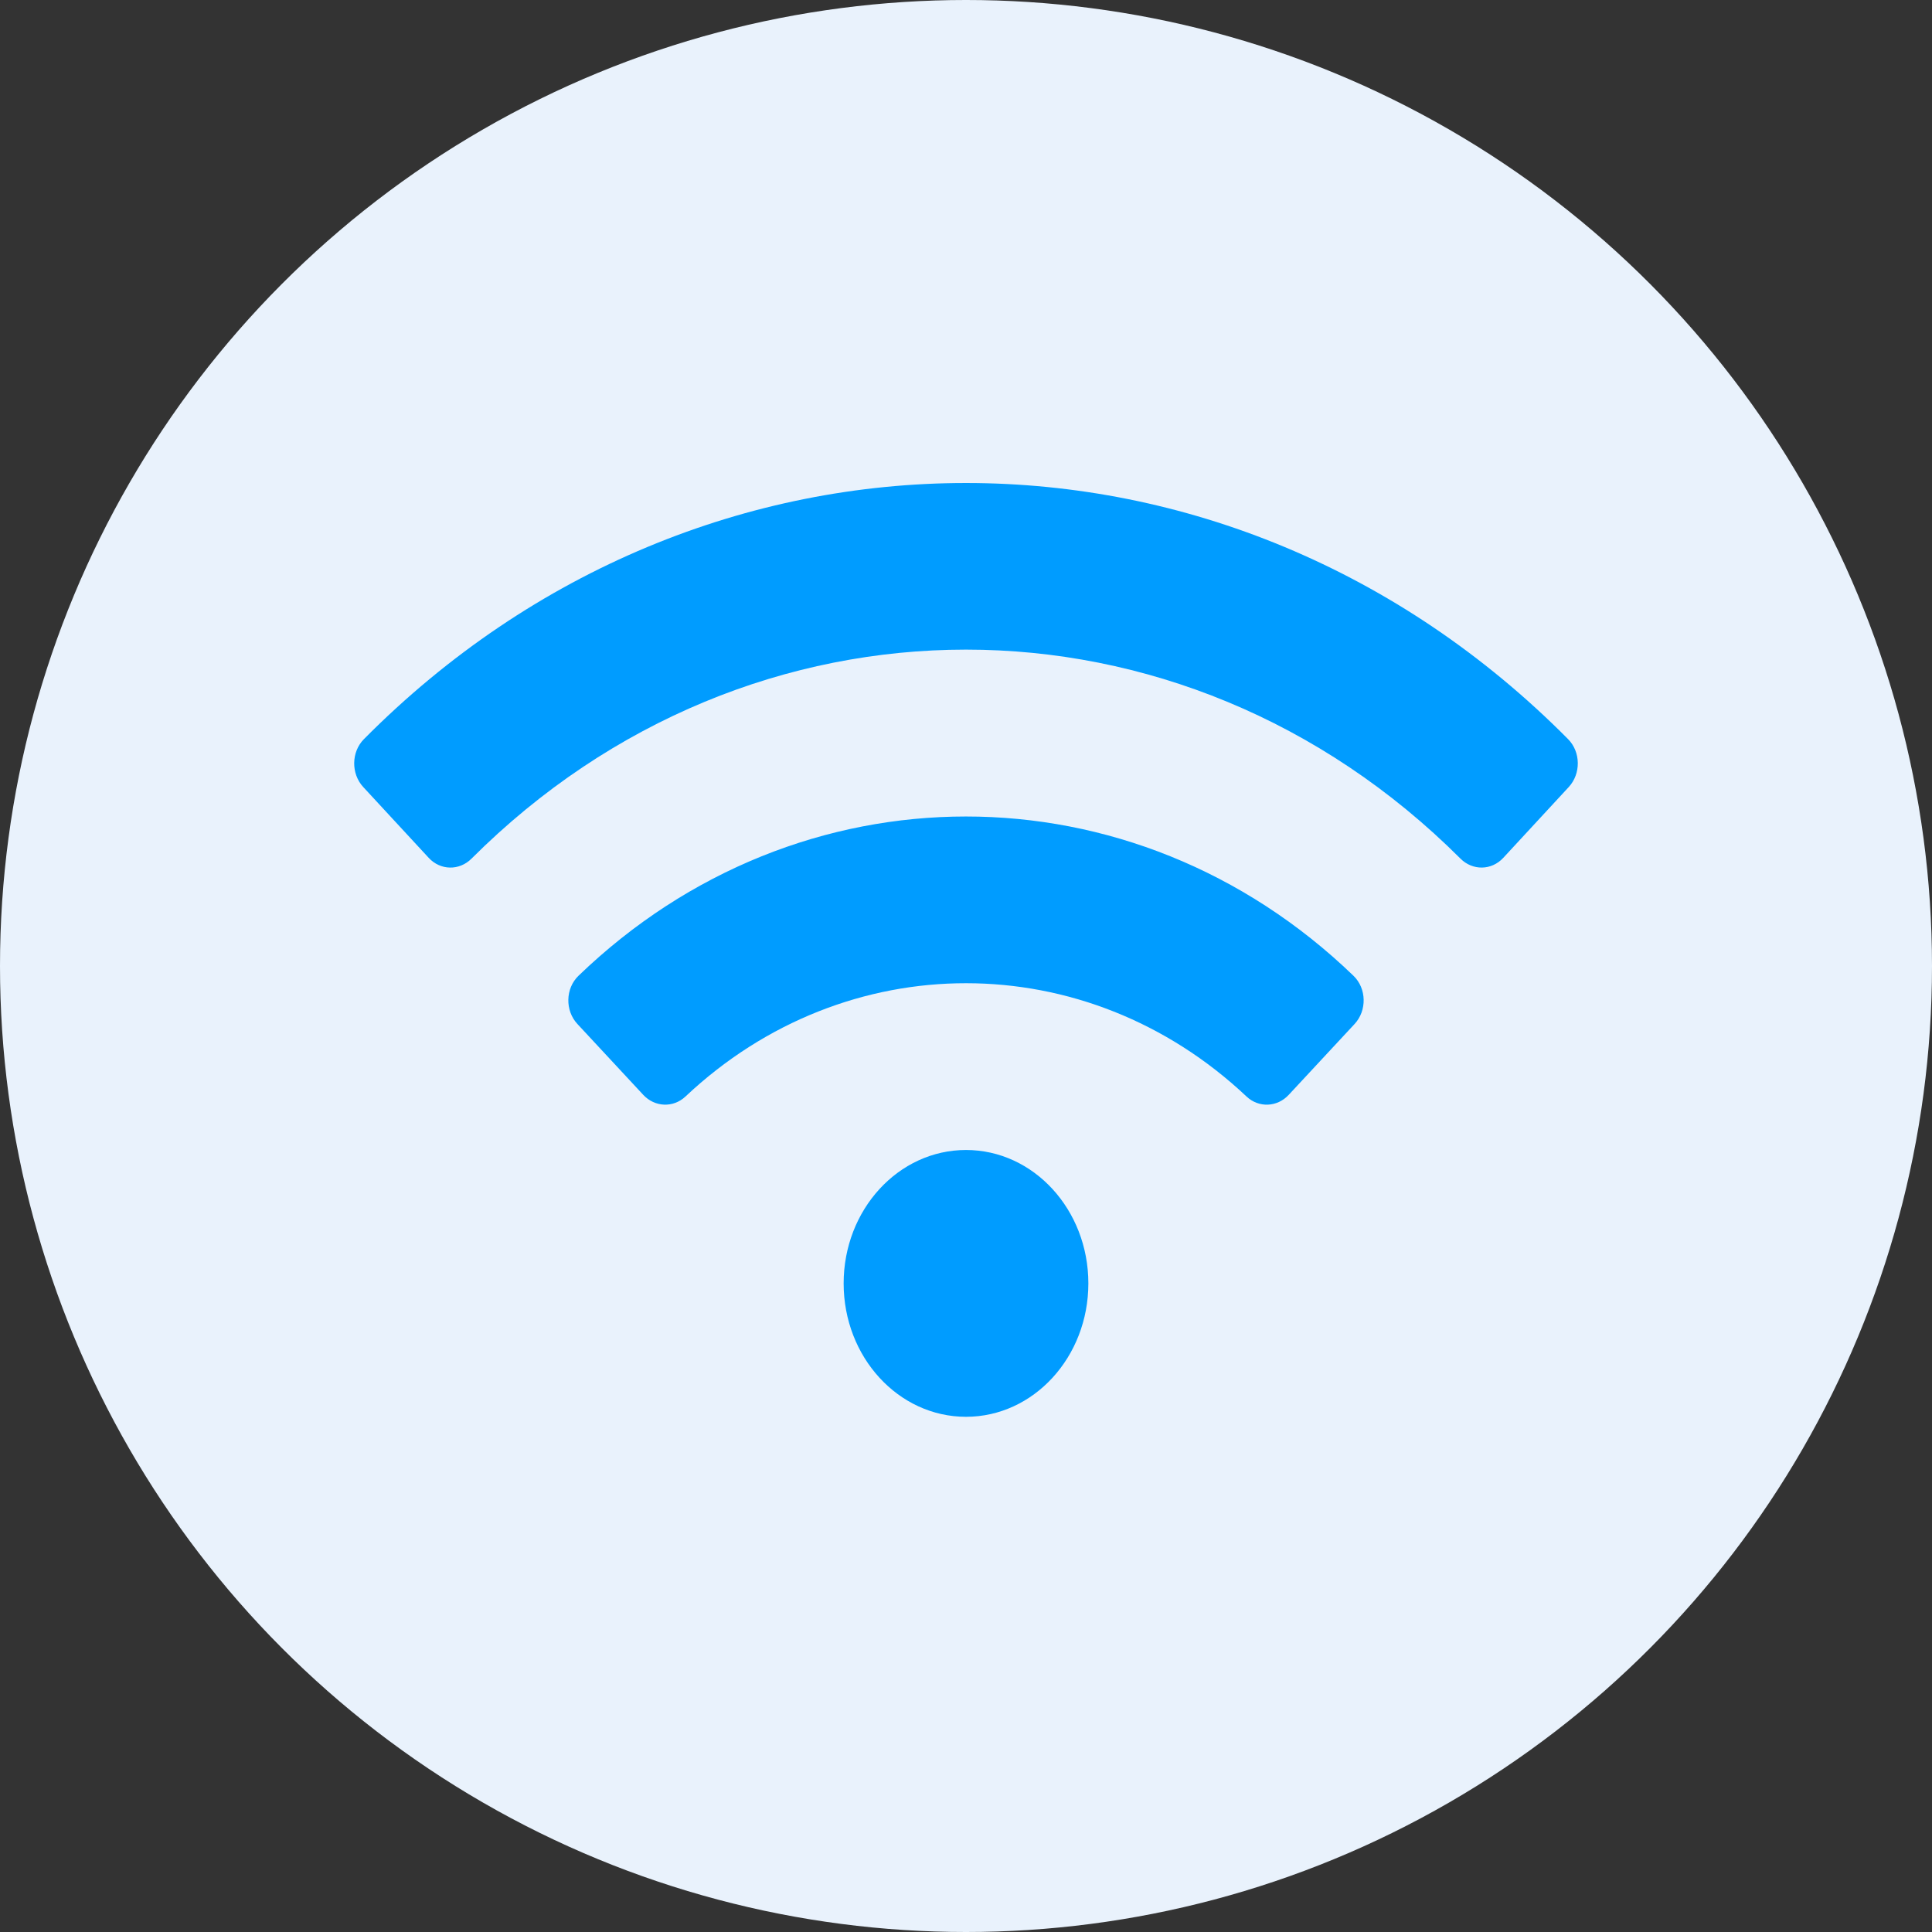
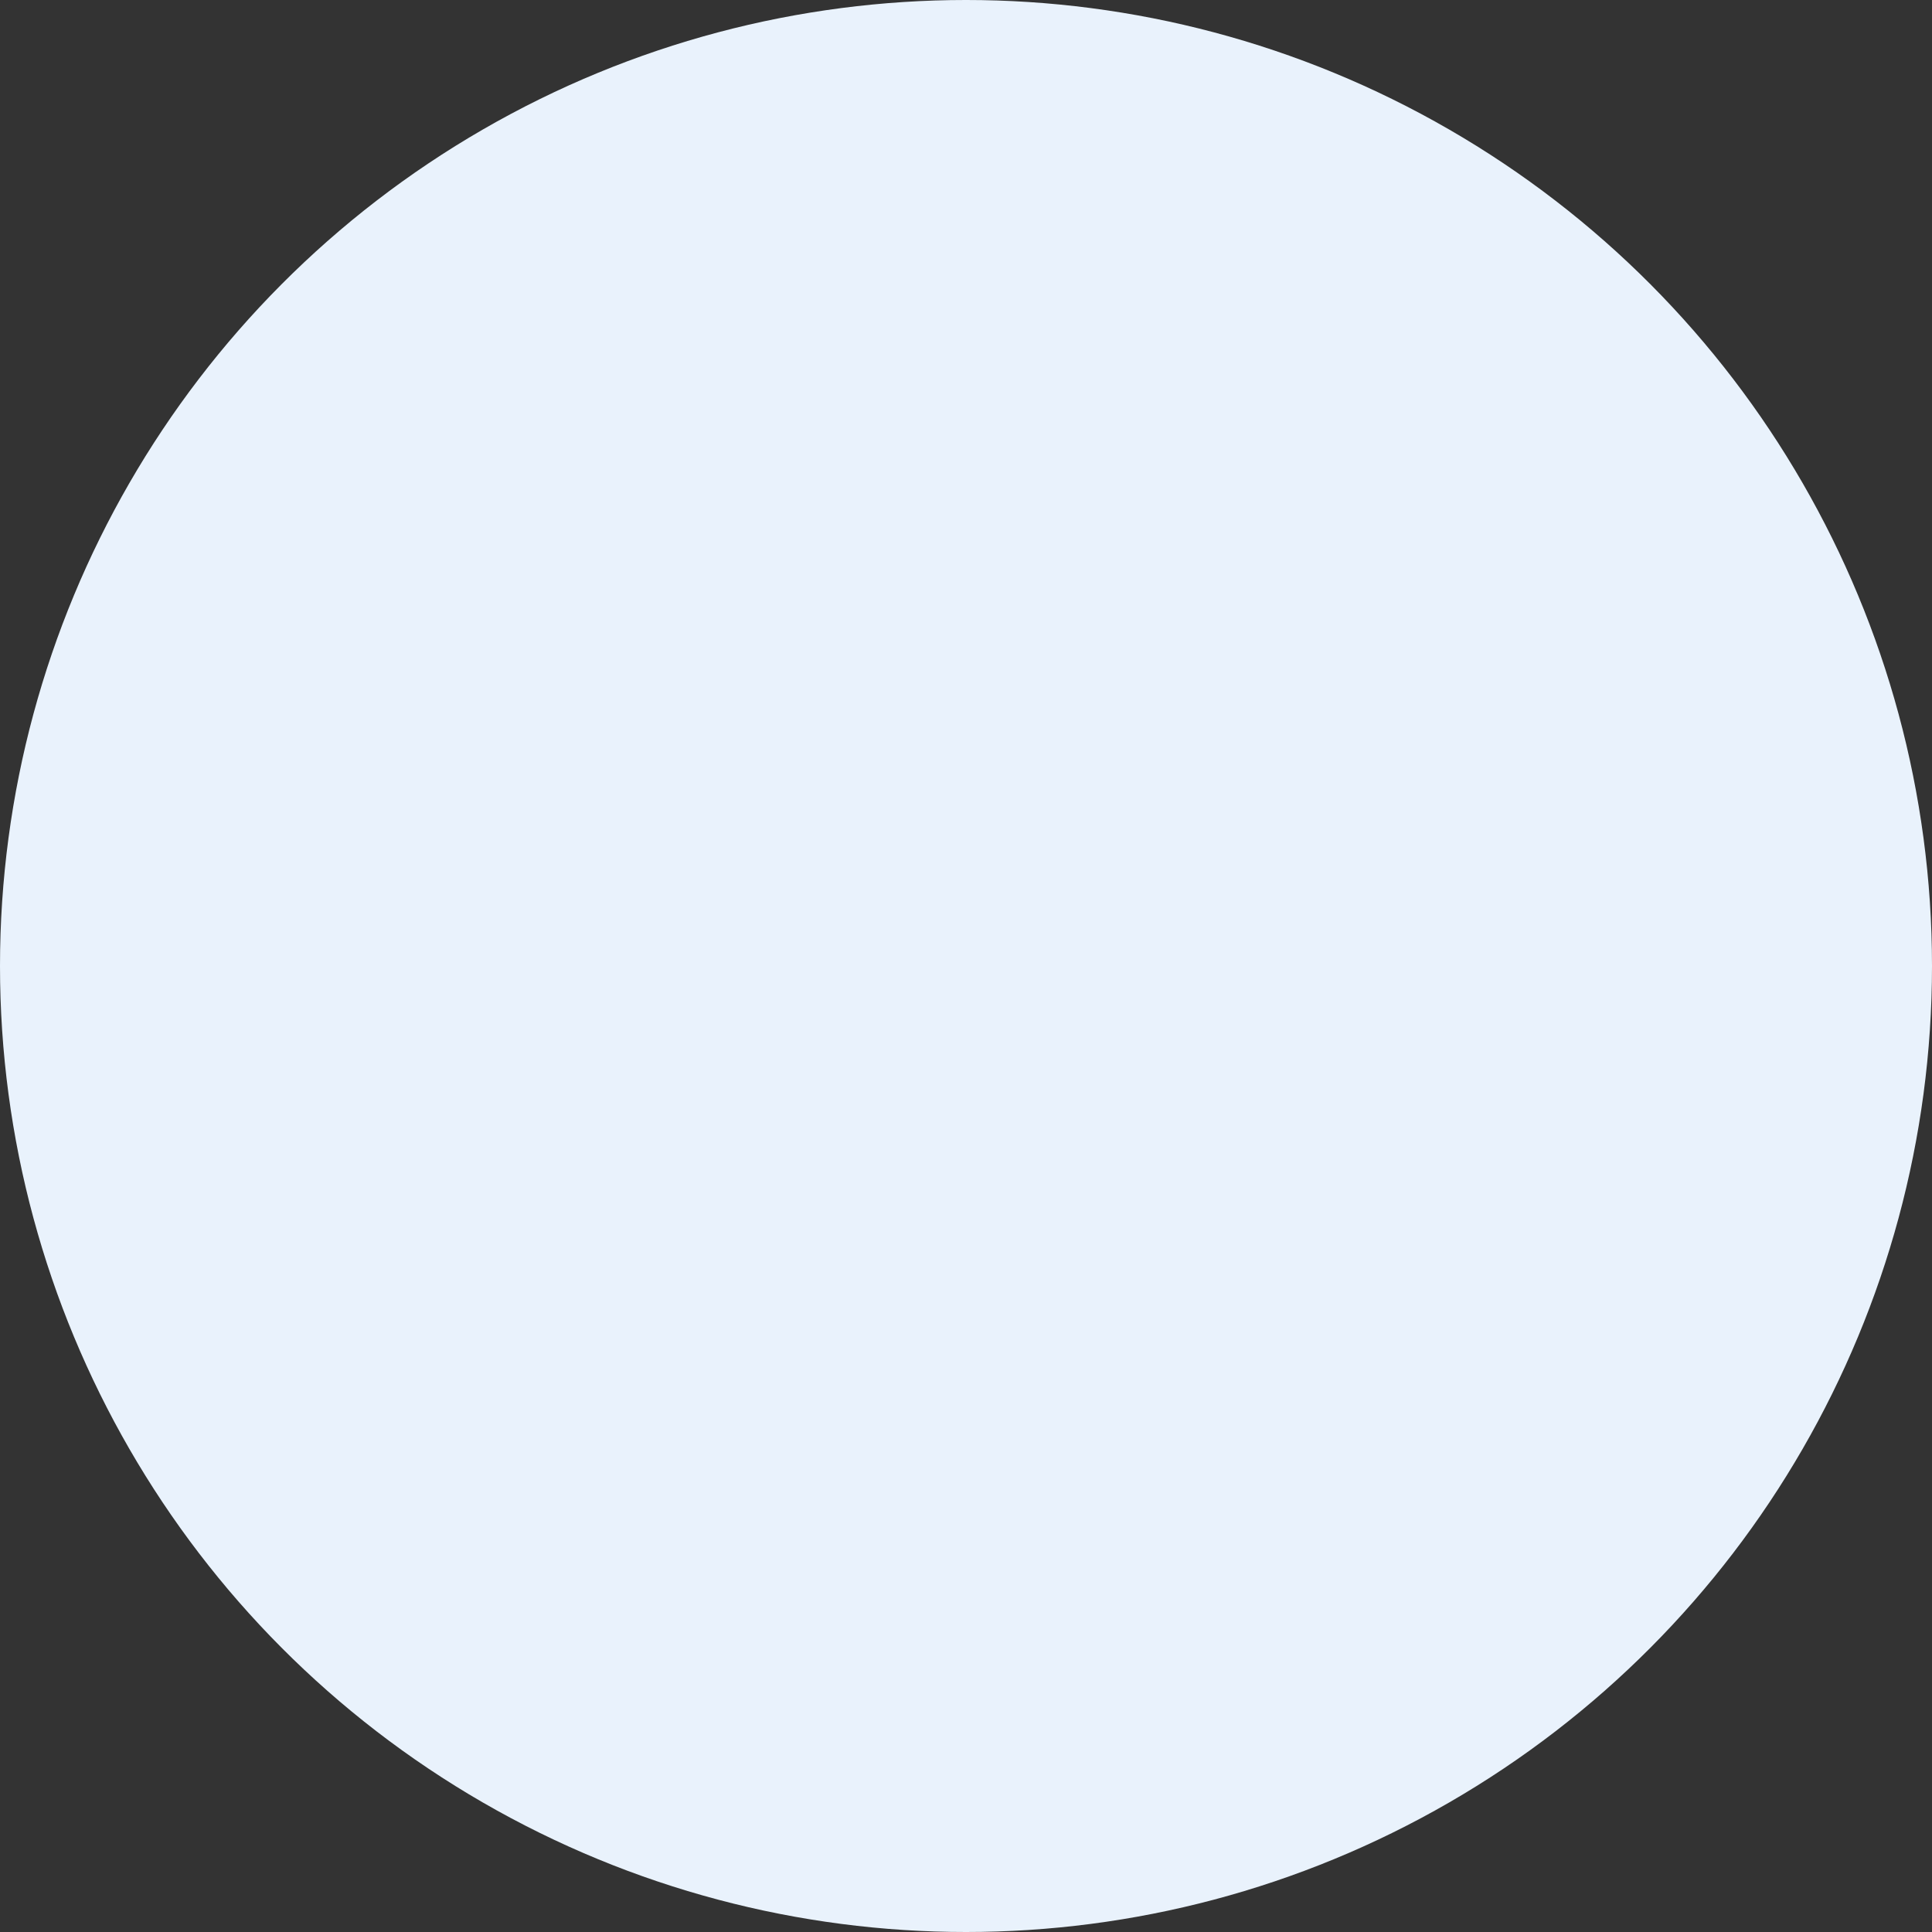
<svg xmlns="http://www.w3.org/2000/svg" width="60px" height="60px" viewBox="0 0 60 60" version="1.1">
  <rect x="0" y="0" width="60" height="60" fill="#333333" stroke="none" />
  <title>icon-01</title>
  <g id="页面-1" stroke="none" stroke-width="1" fill="none" fill-rule="evenodd">
    <g id="图标" transform="translate(-180, -349)">
      <g id="icon-01" transform="translate(180, 349)">
        <circle id="椭圆形" fill="#E9F2FC" cx="30" cy="30" r="30" />
        <g id="wifi" transform="translate(11, 15)" fill="#009CFF" fill-rule="nonzero">
-           <path d="M37.698,7.954 C27.178,-2.653 10.817,-2.649 0.302,7.954 C-0.093,8.353 -0.101,9.028 0.281,9.442 L2.314,11.641 C2.679,12.036 3.266,12.044 3.644,11.665 C12.308,3.012 25.69,3.01 34.356,11.665 C34.735,12.044 35.322,12.035 35.686,11.641 L37.719,9.442 C38.101,9.028 38.093,8.353 37.698,7.954 Z M19,20.714 C16.901,20.714 15.2,22.569 15.2,24.857 C15.2,27.145 16.901,29 19,29 C21.099,29 22.8,27.145 22.8,24.857 C22.8,22.569 21.099,20.714 19,20.714 Z M31.033,15.303 C24.19,8.705 13.802,8.712 6.966,15.303 C6.557,15.698 6.544,16.384 6.933,16.802 L8.977,19.002 C9.334,19.385 9.907,19.411 10.287,19.054 C15.271,14.356 22.74,14.367 27.713,19.054 C28.092,19.411 28.666,19.386 29.022,19.002 L31.067,16.802 C31.456,16.384 31.443,15.698 31.033,15.303 L31.033,15.303 Z" id="形状" />
-         </g>
+           </g>
      </g>
    </g>
  </g>
</svg>